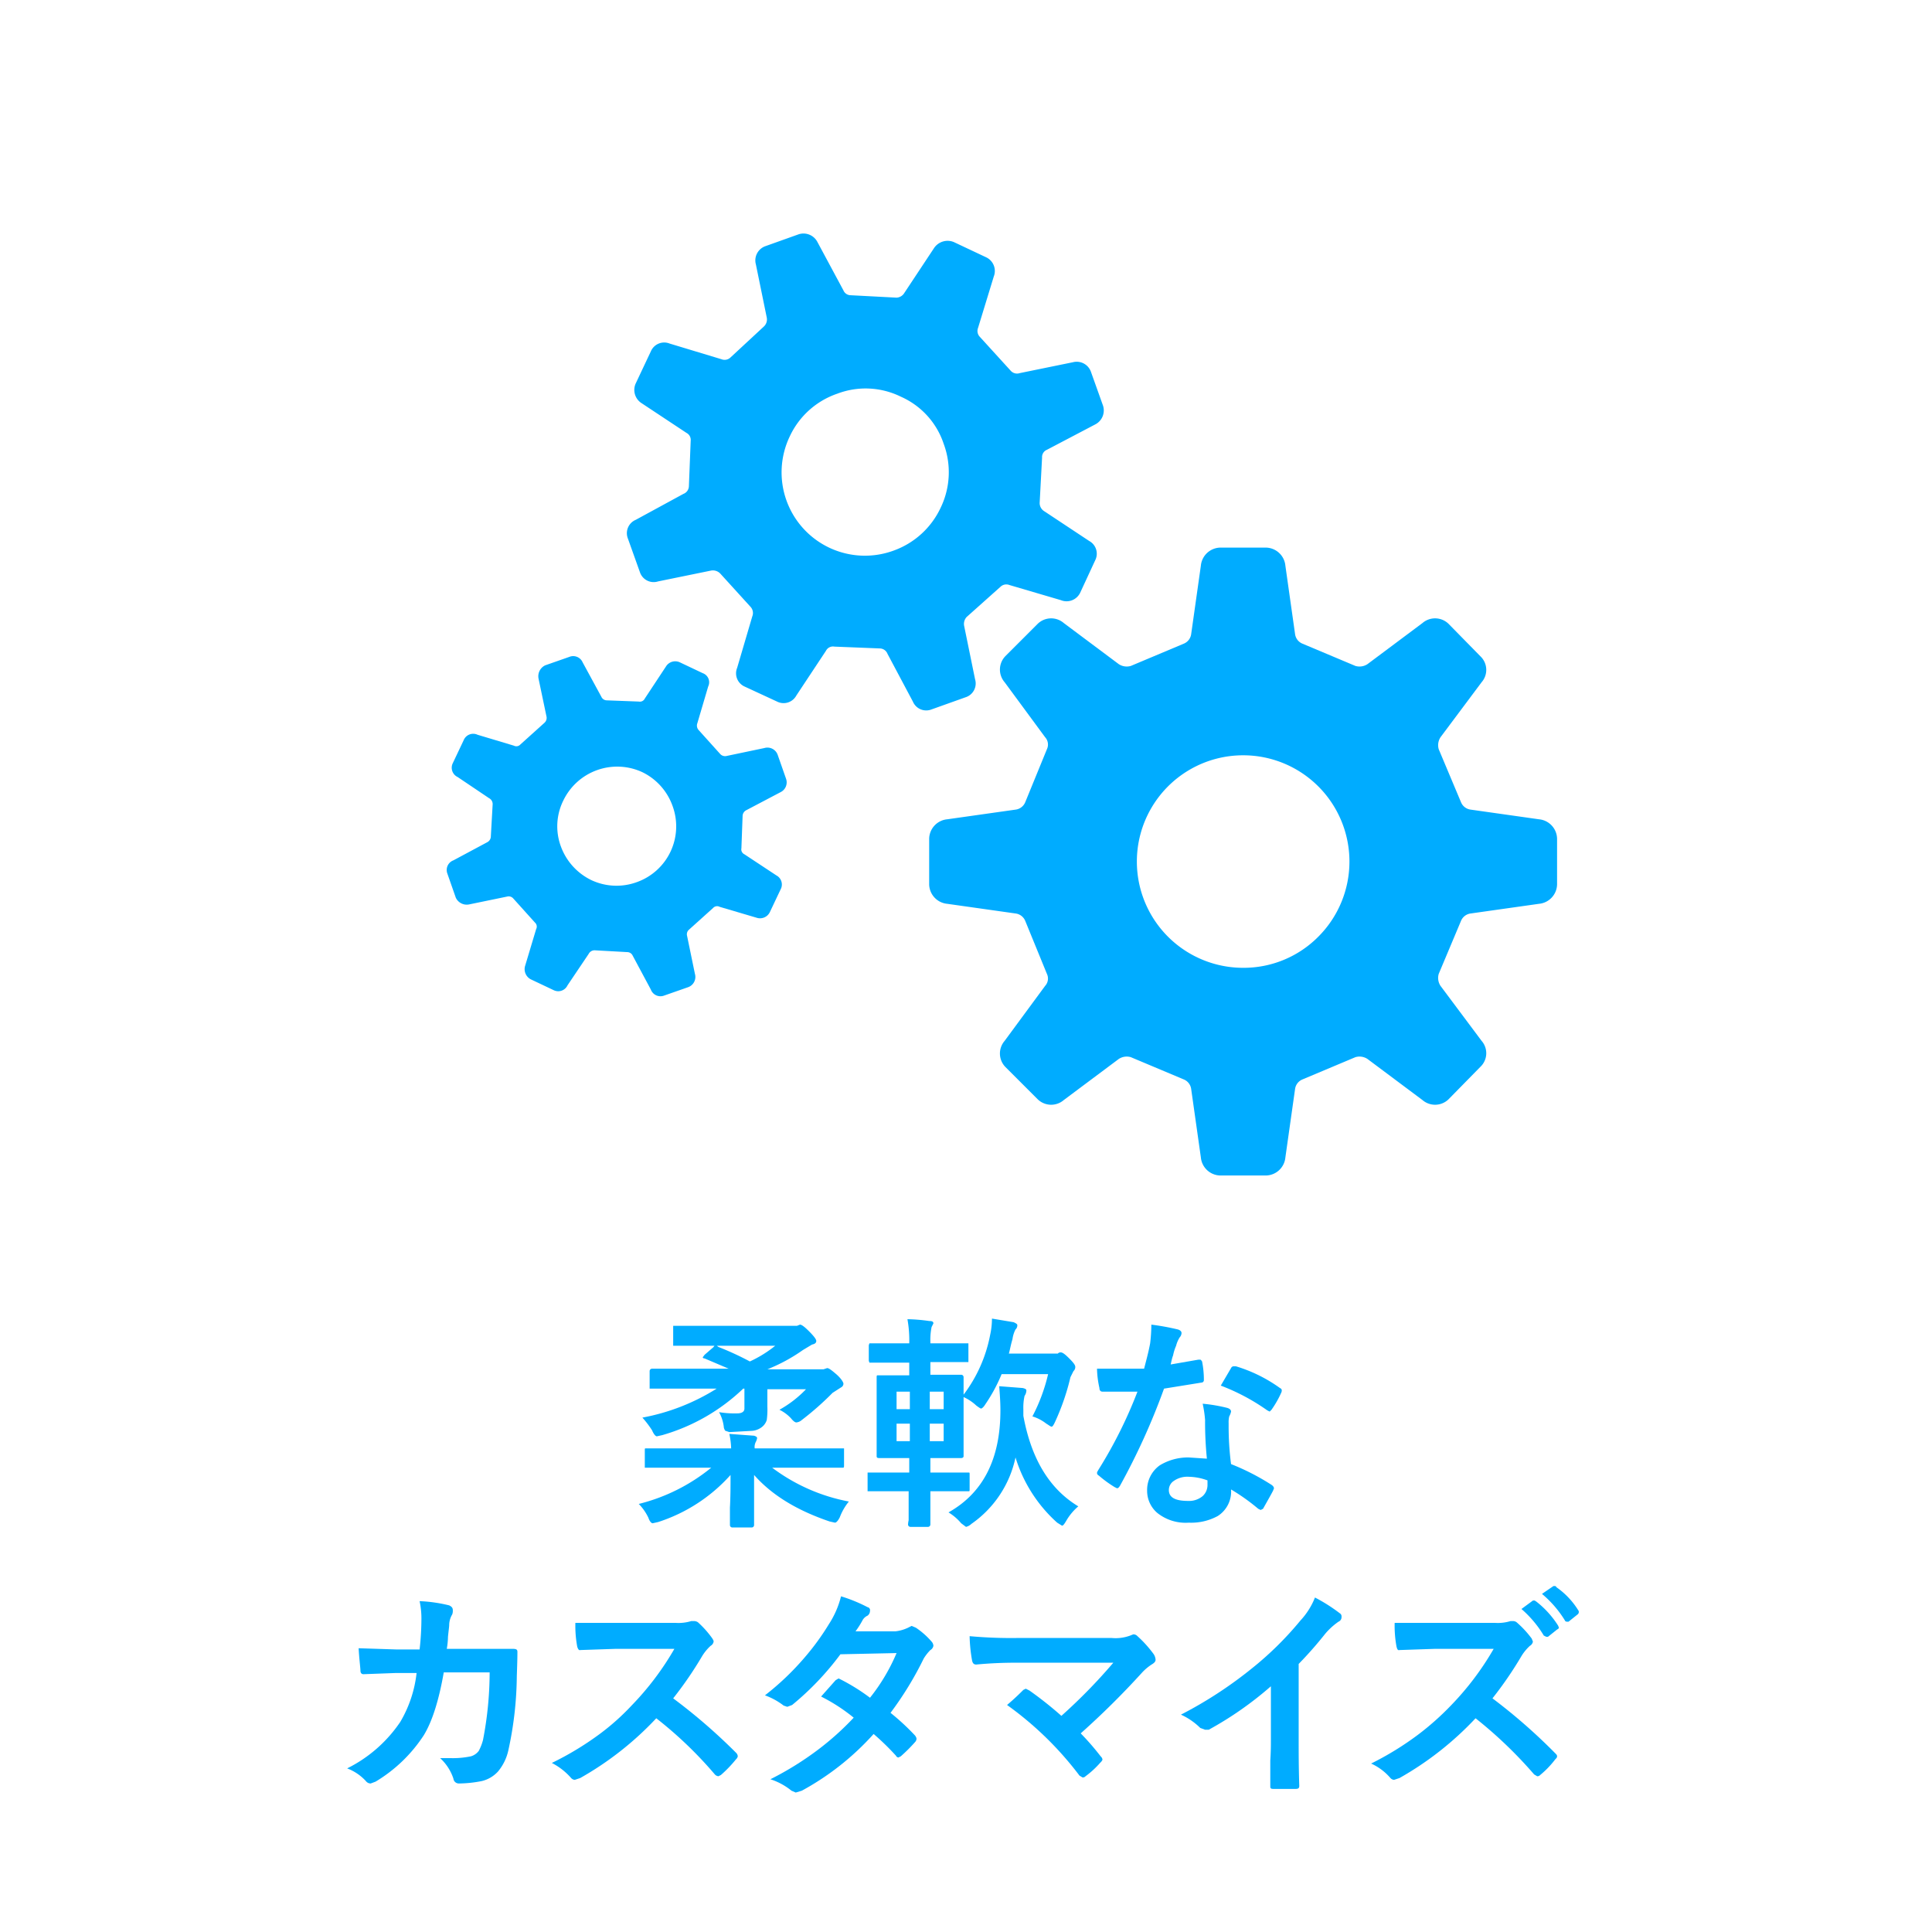
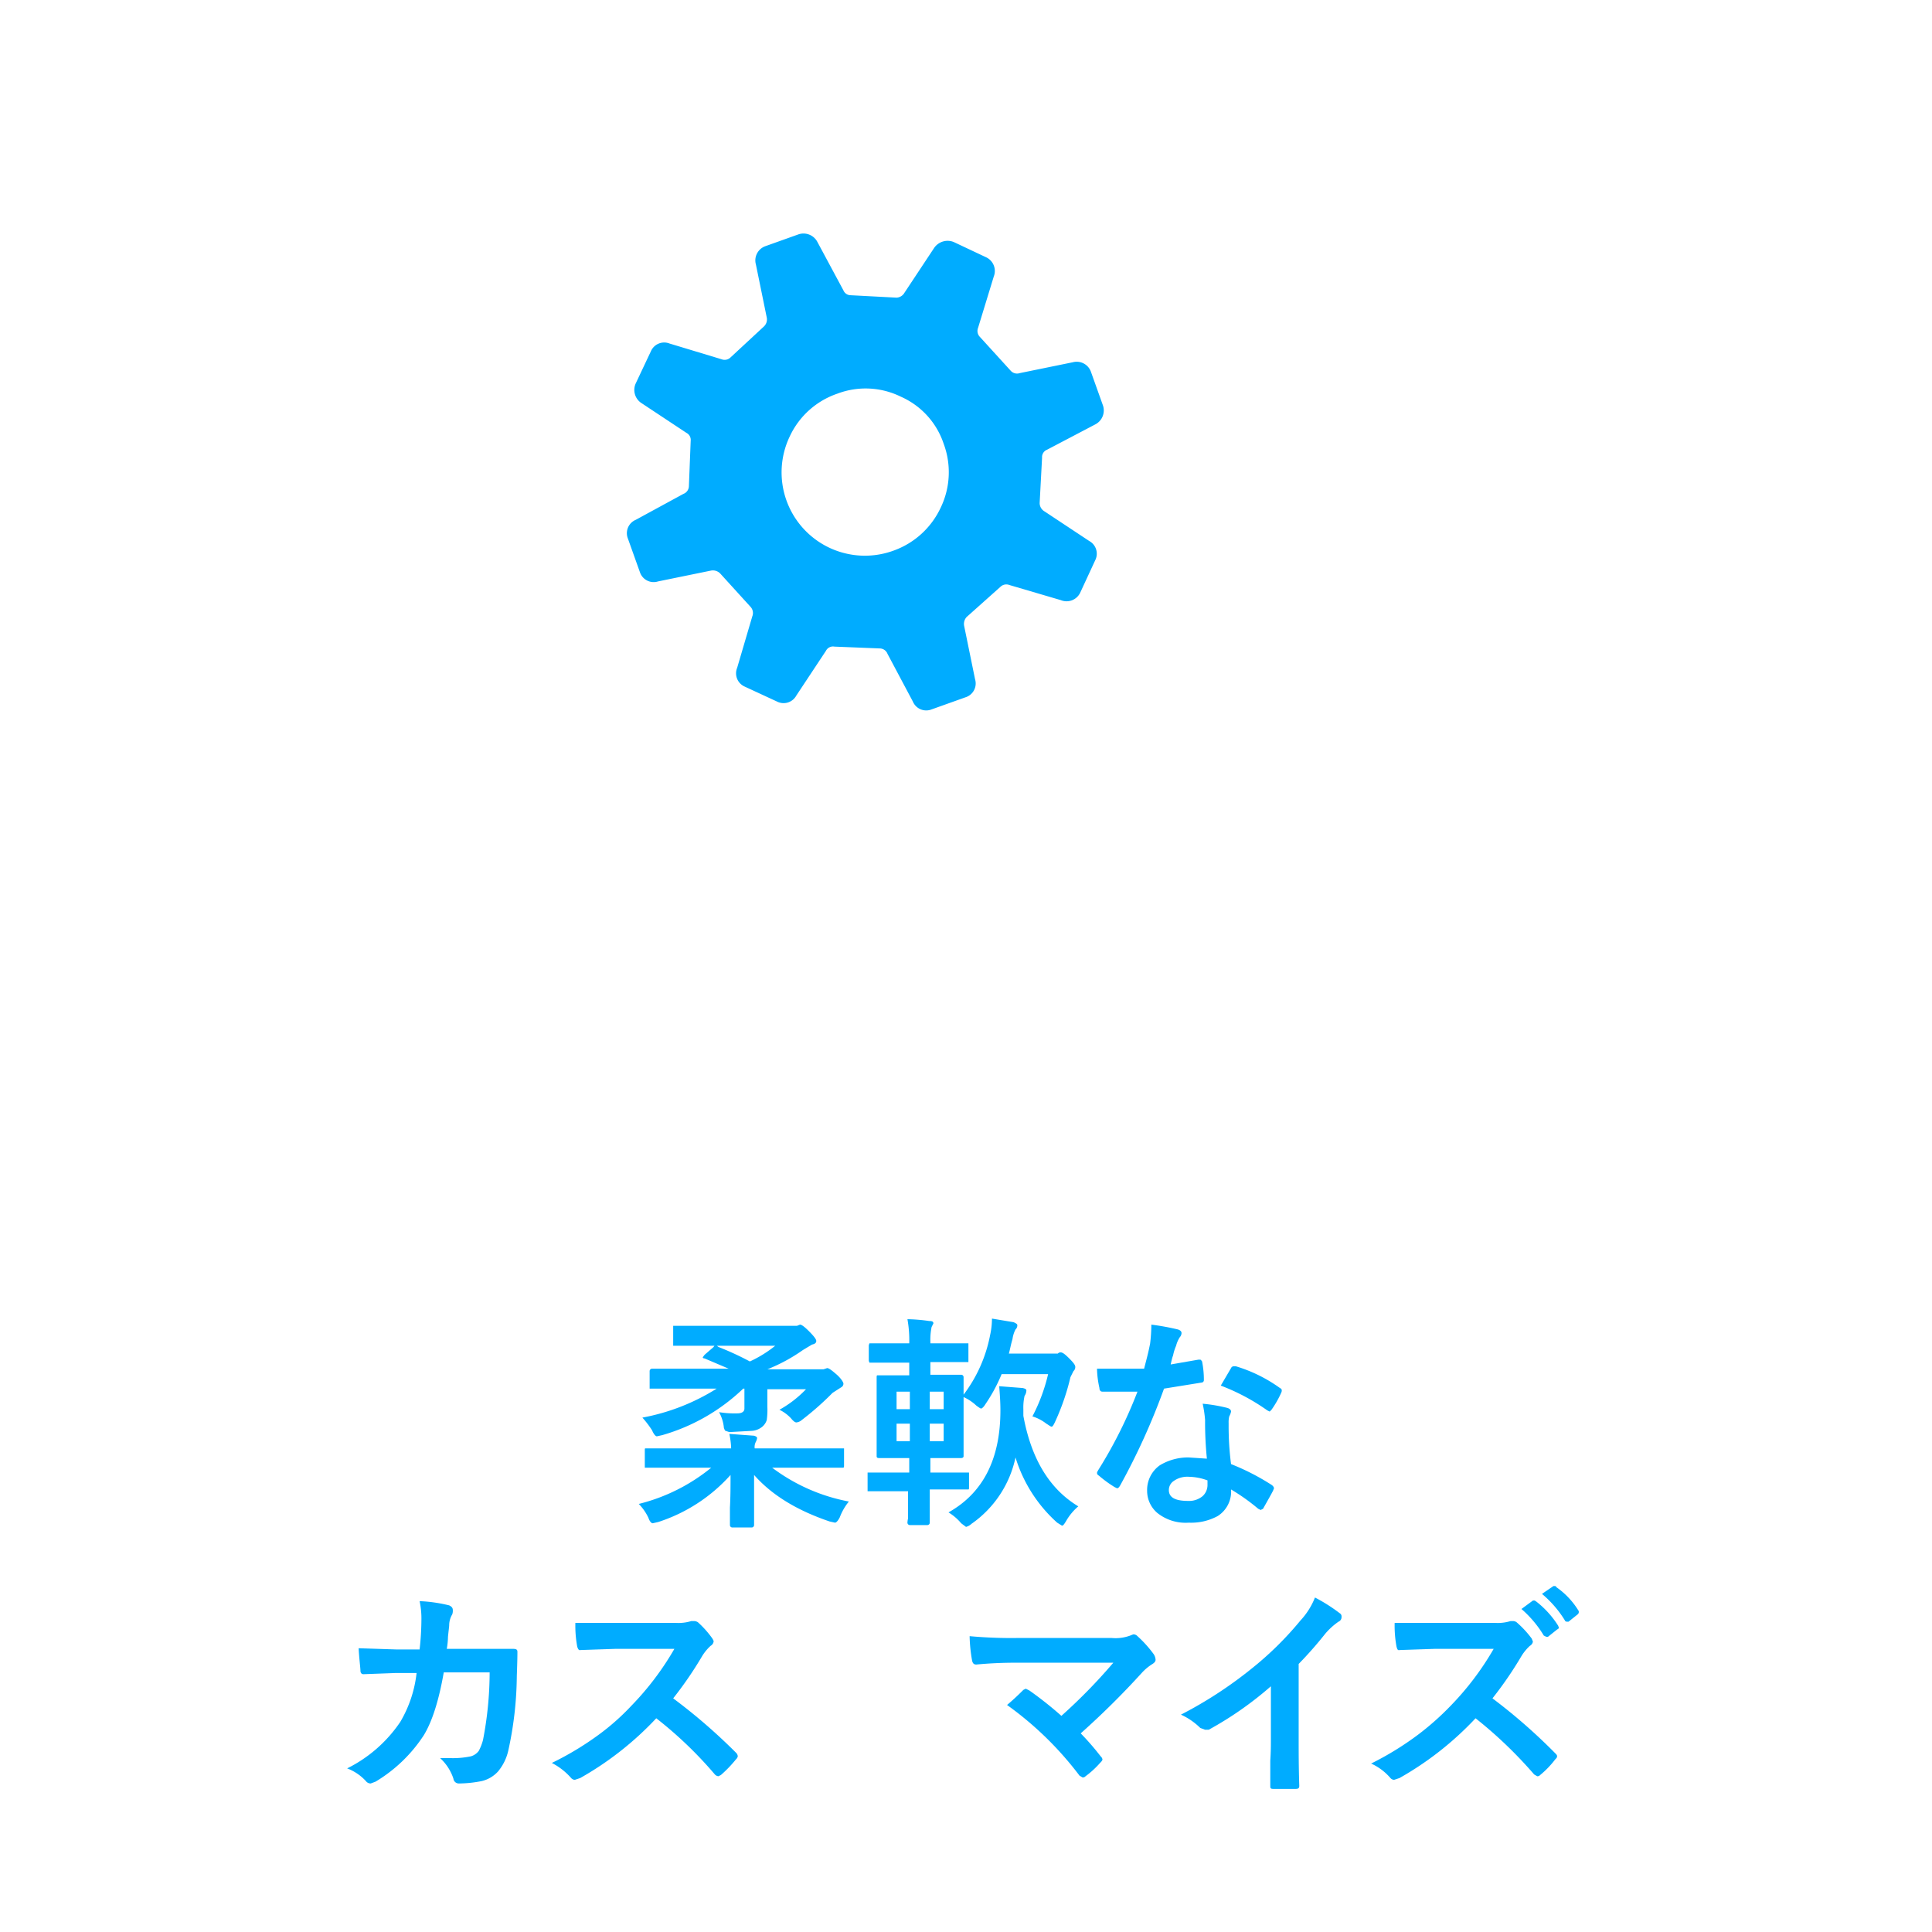
<svg xmlns="http://www.w3.org/2000/svg" viewBox="0 0 320 320">
  <defs>
    <style>.cls-1{fill:#fff;}.cls-2{isolation:isolate;}.cls-3{fill:#00acff;}</style>
  </defs>
  <g id="レイヤー_2" data-name="レイヤー 2">
    <g id="レイヤー_1-2" data-name="レイヤー 1">
-       <rect class="cls-1" width="320" height="320" />
      <g class="cls-2">
        <path class="cls-3" d="M111.9,243.1h-5.1v-2.9c0-.2,0-.3.1-.3h14.2a12.9,12.9,0,0,0-.3-2.4l4.1.3c.3.1.5.2.5.4a2.1,2.1,0,0,1-.2.6,1.8,1.8,0,0,0-.2,1.1h14.8v2.8c0,.2,0,.3-.1.4H127.9a30.5,30.5,0,0,0,12.7,5.6,9.3,9.3,0,0,0-1.5,2.6c-.3.6-.6.9-.8.9l-.9-.2c-5.3-1.8-9.5-4.3-12.5-7.7v8.3a.4.4,0,0,1-.4.4h-3.2a.4.4,0,0,1-.4-.4v-2.9c.1-1.8.1-3.6.1-5.4a27.3,27.3,0,0,1-12,7.8l-.9.2c-.2,0-.5-.3-.7-.9a8.4,8.4,0,0,0-1.6-2.3,30.7,30.7,0,0,0,12-6Zm7.1-20a49,49,0,0,1,5.2,2.4,19.8,19.8,0,0,0,4.2-2.6H111.5v-3.3H132l.5-.2c.3,0,.8.4,1.5,1.1s1.2,1.3,1.2,1.6-.2.5-.7.6l-1.5.9a28.5,28.5,0,0,1-5.9,3.2h9.3l.6-.2c.3,0,.8.4,1.5,1s1.2,1.3,1.2,1.6a.7.7,0,0,1-.4.6l-1.4.9a48.4,48.4,0,0,1-5.1,4.5,1.6,1.6,0,0,1-.9.4c-.2,0-.5-.2-.9-.7a6.6,6.6,0,0,0-1.9-1.4,18.5,18.5,0,0,0,4.4-3.4h-6.4v2.9a12.8,12.8,0,0,1-.1,2.2,2.4,2.4,0,0,1-1,1.3,3,3,0,0,1-1.6.5l-3.6.2-.6-.2c-.1,0-.2-.2-.3-.5a6.6,6.6,0,0,0-.8-2.6,16.2,16.2,0,0,0,3,.2c.8,0,1.2-.3,1.2-.8V230h-.2a32.2,32.2,0,0,1-13.4,7.7l-.9.2c-.2,0-.5-.3-.8-1a16.6,16.6,0,0,0-1.6-2.1,35.1,35.1,0,0,0,12.3-4.8H107.6v-2.9a.4.4,0,0,1,.4-.4h12.7l-4-1.7c-.2,0-.3-.1-.3-.2l.3-.4,1.5-1.3a.5.5,0,0,1,.4-.3Z" />
-         <path class="cls-3" d="M148.6,247h-4.9v-3.1h6.9v-2.4h-5c-.3,0-.4-.1-.4-.3v-13c0-.2,0-.4.1-.4h5.3v-2.1H144c0-.1-.1-.2-.1-.4v-2.4c0-.2.1-.3.1-.4h6.6a19.6,19.6,0,0,0-.3-4,28.7,28.7,0,0,1,3.6.3c.5,0,.7.1.7.4l-.3.6a10.7,10.7,0,0,0-.2,2.5v.2h6.3v3.1h-6.3v2.1h5.1a.4.4,0,0,1,.4.4v2.9a23.7,23.7,0,0,0,4.4-9.9,12.4,12.4,0,0,0,.3-2.7l3.6.6c.4.2.6.3.6.5a.9.9,0,0,1-.3.7,4.9,4.9,0,0,0-.5,1.6c-.3,1-.4,1.7-.6,2.4h8.1a.6.6,0,0,1,.5-.2c.3,0,.7.3,1.4,1s1,1.1,1,1.4a.9.9,0,0,1-.3.7l-.5,1a38.5,38.5,0,0,1-2.5,7.3q-.4.9-.6.9c-.2,0-.4-.2-.9-.5a7.1,7.1,0,0,0-2.3-1.2,29.4,29.4,0,0,0,2.6-7h-7.7a27,27,0,0,1-2.7,5c-.3.5-.6.7-.7.7s-.4-.2-.8-.5a7.6,7.6,0,0,0-2.1-1.4v9.8c0,.2-.2.3-.4.3h-5.1v2.4h6.4c.1,0,.1.1.1.3v2.5c0,.1,0,.3-.1.3h-6.4v5.5a.4.4,0,0,1-.4.4h-2.9a.4.4,0,0,1-.4-.4,4.2,4.2,0,0,1,.1-.7V247Zm-.1-13.6h2.2v-2.9h-2.2Zm0,5.3h2.2v-2.9h-2.2Zm7.8-8.2H154v2.9h2.3Zm0,8.2v-2.9H154v2.9Zm22.3,10.8a9.1,9.1,0,0,0-2,2.4c-.3.5-.5.8-.7.8l-.8-.5a23.9,23.9,0,0,1-6.9-10.8,17.9,17.9,0,0,1-7.3,11,2,2,0,0,1-.9.5l-.8-.6a8.4,8.4,0,0,0-2.1-1.8c5.7-3.2,8.6-8.8,8.6-16.9,0-1.4-.1-2.7-.2-4l3.9.3c.4.1.6.2.6.4a1.6,1.6,0,0,1-.3.9,8.8,8.8,0,0,0-.2,2.2v1.1C170.8,241.6,173.8,246.6,178.6,249.5Z" />
+         <path class="cls-3" d="M148.6,247h-4.9v-3.1h6.9v-2.4h-5c-.3,0-.4-.1-.4-.3v-13c0-.2,0-.4.1-.4h5.3v-2.1H144c0-.1-.1-.2-.1-.4v-2.4c0-.2.1-.3.1-.4h6.6a19.6,19.6,0,0,0-.3-4,28.7,28.7,0,0,1,3.6.3c.5,0,.7.1.7.4l-.3.6a10.7,10.7,0,0,0-.2,2.5v.2h6.3v3.1h-6.3v2.1h5.1a.4.4,0,0,1,.4.4v2.9a23.7,23.7,0,0,0,4.4-9.9,12.4,12.4,0,0,0,.3-2.7l3.6.6c.4.2.6.3.6.5a.9.9,0,0,1-.3.7,4.9,4.9,0,0,0-.5,1.6c-.3,1-.4,1.7-.6,2.4h8.1a.6.6,0,0,1,.5-.2c.3,0,.7.3,1.4,1s1,1.1,1,1.4a.9.9,0,0,1-.3.7l-.5,1a38.5,38.5,0,0,1-2.5,7.3q-.4.9-.6.9c-.2,0-.4-.2-.9-.5a7.1,7.1,0,0,0-2.3-1.2,29.4,29.4,0,0,0,2.6-7h-7.7a27,27,0,0,1-2.7,5c-.3.5-.6.7-.7.7s-.4-.2-.8-.5a7.6,7.6,0,0,0-2.1-1.4v9.8c0,.2-.2.3-.4.3h-5.1v2.4h6.4v2.5c0,.1,0,.3-.1.3h-6.4v5.5a.4.4,0,0,1-.4.4h-2.9a.4.4,0,0,1-.4-.4,4.2,4.2,0,0,1,.1-.7V247Zm-.1-13.6h2.2v-2.9h-2.2Zm0,5.3h2.2v-2.9h-2.2Zm7.8-8.2H154v2.9h2.3Zm0,8.2v-2.9H154v2.9Zm22.3,10.8a9.1,9.1,0,0,0-2,2.4c-.3.5-.5.8-.7.8l-.8-.5a23.9,23.9,0,0,1-6.9-10.8,17.9,17.9,0,0,1-7.3,11,2,2,0,0,1-.9.5l-.8-.6a8.4,8.4,0,0,0-2.1-1.8c5.7-3.2,8.6-8.8,8.6-16.9,0-1.4-.1-2.7-.2-4l3.9.3c.4.1.6.2.6.4a1.6,1.6,0,0,1-.3.9,8.8,8.8,0,0,0-.2,2.2v1.1C170.8,241.6,173.8,246.6,178.6,249.5Z" />
        <path class="cls-3" d="M193.9,226l4.6-.8h.3q.1,0,.3.3a15.5,15.5,0,0,1,.3,3.1.4.4,0,0,1-.4.4l-6.2,1a112.1,112.1,0,0,1-7.3,16.1c-.2.3-.3.4-.5.4l-.4-.2a19.5,19.5,0,0,1-2.6-1.9.5.5,0,0,1-.3-.4c0-.2.1-.3.2-.5a74.9,74.9,0,0,0,6.5-13h-5.8c-.3,0-.5-.2-.5-.6a15.8,15.8,0,0,1-.4-3.2h7.8c.3-1.2.7-2.6,1-4.2a26.9,26.9,0,0,0,.2-3.1,41.5,41.5,0,0,1,4.4.8q.6.2.6.6a1.1,1.1,0,0,1-.3.7,4.8,4.8,0,0,0-.6,1.4,7.5,7.5,0,0,0-.5,1.6C194.1,225,194,225.6,193.9,226Zm6,15.6a59.8,59.8,0,0,1-.3-6.4,19.3,19.3,0,0,0-.4-2.7,26.3,26.3,0,0,1,4.1.7q.6.2.6.6a2.7,2.7,0,0,1-.3.8,4.1,4.1,0,0,0-.1,1.1v.5a48.4,48.4,0,0,0,.4,6.3,38.5,38.5,0,0,1,6.8,3.5c.2.2.3.3.3.5s-.1.2-.1.3-1.2,2.2-1.7,3.1l-.4.2-.4-.2a33.5,33.5,0,0,0-4.5-3.2,4.8,4.8,0,0,1-2.2,4.4,9.2,9.2,0,0,1-4.8,1.1,7.5,7.5,0,0,1-5.2-1.6,4.8,4.8,0,0,1-1.7-3.7,5,5,0,0,1,2.1-4.2,9,9,0,0,1,4.8-1.3Zm.1,3.6a9.4,9.4,0,0,0-3.1-.6,3.9,3.9,0,0,0-2.5.7,1.8,1.8,0,0,0-.8,1.5c0,1.2,1,1.8,3.2,1.8a3.5,3.5,0,0,0,2.4-.8,2.5,2.5,0,0,0,.8-1.8Zm2.2-15.7,1.7-2.9a.5.5,0,0,1,.4-.3h.4a24.6,24.6,0,0,1,7.3,3.6c.2.1.3.2.3.4a.8.8,0,0,1-.1.4,16.4,16.4,0,0,1-1.6,2.8l-.3.3-.4-.2A34.5,34.5,0,0,0,202.2,229.5Z" />
        <path class="cls-3" d="M69.5,273.2a46.3,46.3,0,0,0,.3-5.1,13.6,13.6,0,0,0-.3-2.9,24.7,24.7,0,0,1,4.9.7c.4.2.6.4.6.8a1.7,1.7,0,0,1-.1.7,3.5,3.5,0,0,0-.5,1.8c0,.2-.1.9-.2,1.9a12.3,12.3,0,0,1-.2,2H84.9c.6,0,.8.1.8.5s0,1.3-.1,4a59.3,59.3,0,0,1-1.4,12.3,8.2,8.2,0,0,1-1.7,3.5,5.3,5.3,0,0,1-2.7,1.6,20.1,20.1,0,0,1-3.8.4.9.9,0,0,1-.9-.8,8,8,0,0,0-2.2-3.4h1.7a14.6,14.6,0,0,0,3.4-.3,2.5,2.5,0,0,0,1.3-.9,8.4,8.4,0,0,0,.7-1.8A59.1,59.1,0,0,0,81.1,277H73.5c-.8,4.6-1.9,8.1-3.3,10.4a24.6,24.6,0,0,1-8,7.7l-.8.3a1,1,0,0,1-.8-.4,8.1,8.1,0,0,0-3.1-2.1,22.9,22.9,0,0,0,8.8-7.7,20.3,20.3,0,0,0,2.7-8.1H65.6l-5.4.2h0c-.3,0-.5-.2-.5-.6s-.2-1.9-.3-3.7l6.2.2Z" />
        <path class="cls-3" d="M111.5,281.3a94.1,94.1,0,0,1,10.4,9,.9.9,0,0,1,.3.6.9.9,0,0,1-.3.5,20.6,20.6,0,0,1-2.5,2.6l-.4.2a.9.9,0,0,1-.6-.3,66.2,66.2,0,0,0-9.7-9.3,52.8,52.8,0,0,1-12.6,9.9l-.9.3a.9.9,0,0,1-.6-.3,10.8,10.8,0,0,0-3.2-2.5,50.2,50.2,0,0,0,7.8-4.7,38.8,38.8,0,0,0,5.4-4.8,47.4,47.4,0,0,0,7.1-9.4H102l-5.9.2c-.2.1-.4-.2-.5-.6a19.2,19.2,0,0,1-.3-3.9h16.6a7.2,7.2,0,0,0,2.6-.3h.4a1.2,1.2,0,0,1,.7.2,16.4,16.4,0,0,1,2.4,2.7c.1.2.2.3.2.5a1,1,0,0,1-.5.7,7.9,7.9,0,0,0-1.4,1.7A62.2,62.2,0,0,1,111.5,281.3Z" />
-         <path class="cls-3" d="M147.5,283.7a39,39,0,0,1,4.1,3.8c.1.2.2.3.2.5a.8.8,0,0,1-.2.5,27.2,27.2,0,0,1-2.4,2.4l-.4.2a.5.5,0,0,1-.4-.3,42.5,42.5,0,0,0-3.7-3.6,44.5,44.5,0,0,1-11.9,9.4l-1,.3-.7-.3a10.8,10.8,0,0,0-3.5-1.9,51.4,51.4,0,0,0,7.9-4.9,46.2,46.2,0,0,0,5.9-5.3A29.5,29.5,0,0,0,136,281l2.4-2.7.5-.3.4.2a32.5,32.5,0,0,1,4.8,3,31.5,31.5,0,0,0,4.4-7.4l-9.3.2a47,47,0,0,1-8,8.4l-.8.3-.6-.2a11.4,11.4,0,0,0-3.1-1.7,44.6,44.6,0,0,0,6.6-6.3,41.1,41.1,0,0,0,4-5.5,15.1,15.1,0,0,0,2-4.6,25.6,25.6,0,0,1,4.4,1.8.5.5,0,0,1,.4.6,1,1,0,0,1-.4.8,1.8,1.8,0,0,0-.8.7,14.5,14.5,0,0,1-1.2,1.9h6.6a6.5,6.5,0,0,0,2.1-.6l.6-.3.7.3a13,13,0,0,1,2.6,2.3,1.1,1.1,0,0,1,.3.7,1,1,0,0,1-.5.7,7.6,7.6,0,0,0-1.1,1.4A55.8,55.8,0,0,1,147.5,283.7Z" />
        <path class="cls-3" d="M179,287.1a42.9,42.9,0,0,1,3.3,3.8.9.9,0,0,1,.3.5c0,.2-.2.4-.4.6a15,15,0,0,1-2.4,2.2.6.6,0,0,1-.5.2l-.5-.3a55.4,55.4,0,0,0-12-11.7c1.3-1.1,2.2-2,2.7-2.5l.4-.2.6.3a60.9,60.9,0,0,1,5.3,4.2,90.8,90.8,0,0,0,8.6-8.8H168.6a67.3,67.3,0,0,0-6.9.3c-.4,0-.6-.2-.7-.7a25.8,25.8,0,0,1-.4-4,76,76,0,0,0,8.1.3h15.4a7,7,0,0,0,3.1-.4l.5-.2a.9.9,0,0,1,.7.3,19.3,19.3,0,0,1,2.7,3,1.9,1.9,0,0,1,.3.9c0,.3-.2.5-.5.7a8.3,8.3,0,0,0-1.8,1.5A135.4,135.4,0,0,1,179,287.1Z" />
        <path class="cls-3" d="M215.1,275.6V288c0,2.2,0,4.8.1,7.8h0c0,.4-.2.5-.6.5h-3.7c-.4,0-.5-.1-.5-.4v-4.3c.1-1.5.1-2.6.1-3.6v-8.7a57.5,57.5,0,0,1-10.3,7.2h-.6l-.8-.3a11,11,0,0,0-3.2-2.2,68.7,68.7,0,0,0,11.8-7.7,54.4,54.4,0,0,0,8-7.9,12.1,12.1,0,0,0,2.4-3.8,27.5,27.5,0,0,1,4.1,2.6.6.6,0,0,1,.3.6.8.8,0,0,1-.5.8,11.4,11.4,0,0,0-2.2,2A63.9,63.9,0,0,1,215.1,275.6Z" />
        <path class="cls-3" d="M247.2,281.3a94,94,0,0,1,10.4,9.1c.2.2.3.3.3.5s-.1.3-.3.5a15.5,15.5,0,0,1-2.5,2.6.6.6,0,0,1-.5.2l-.5-.3a71.6,71.6,0,0,0-9.7-9.3,52.8,52.8,0,0,1-12.6,9.9l-.9.3a.9.9,0,0,1-.6-.3,9.2,9.2,0,0,0-3.2-2.4,50.1,50.1,0,0,0,7.8-4.8,45.5,45.5,0,0,0,5.4-4.8,47.4,47.4,0,0,0,7.1-9.4h-9.7l-5.9.2c-.3.1-.4-.2-.5-.6a19.2,19.2,0,0,1-.3-3.9h16.6a7.2,7.2,0,0,0,2.6-.3h.4a1,1,0,0,1,.6.2,16.6,16.6,0,0,1,2.5,2.7l.2.5a1,1,0,0,1-.5.7,7.9,7.9,0,0,0-1.4,1.7A62.2,62.2,0,0,1,247.2,281.3Zm4.8-14.8,1.9-1.4h.3l.3.2a15.7,15.7,0,0,1,3.6,4c0,.1.1.2.1.3s-.1.2-.3.3l-1.5,1.2h-.3l-.4-.2A18.3,18.3,0,0,0,252,266.5Zm3.4-2.5,1.9-1.3h.2c.1,0,.2,0,.3.2a13,13,0,0,1,3.6,3.8.4.4,0,0,1,.1.3.5.5,0,0,1-.2.4l-1.5,1.2h-.3c-.1,0-.3-.1-.3-.2A18,18,0,0,0,255.4,264Z" />
      </g>
-       <path class="cls-3" d="M254.9,135.7l-11.3-1.6a2,2,0,0,1-1.6-1.2l-3.7-8.8a2.4,2.4,0,0,1,.3-2l6.8-9.1a3.1,3.1,0,0,0-.2-4.3l-5.3-5.4a3.2,3.2,0,0,0-4.3-.1l-9.1,6.8a2.4,2.4,0,0,1-2,.3l-8.8-3.7a2,2,0,0,1-1.2-1.6l-1.6-11.3a3.3,3.3,0,0,0-3.2-3h-7.6a3.3,3.3,0,0,0-3.2,3L197.3,105a2,2,0,0,1-1.2,1.6l-8.8,3.7a2.4,2.4,0,0,1-2-.3l-9.1-6.8a3.2,3.2,0,0,0-4.3.1l-5.4,5.4a3.2,3.2,0,0,0-.1,4.3l6.7,9.1a1.8,1.8,0,0,1,.3,2l-3.6,8.8a2,2,0,0,1-1.6,1.2l-11.3,1.6a3.3,3.3,0,0,0-3,3.2v7.6a3.3,3.3,0,0,0,3,3.2l11.3,1.6a2,2,0,0,1,1.6,1.2l3.6,8.8a1.8,1.8,0,0,1-.3,2l-6.7,9.1a3.2,3.2,0,0,0,.1,4.3l5.4,5.4a3.2,3.2,0,0,0,4.3.1l9.1-6.8a2.4,2.4,0,0,1,2-.3l8.8,3.7a2,2,0,0,1,1.2,1.6l1.6,11.3a3.3,3.3,0,0,0,3.2,3h7.6a3.3,3.3,0,0,0,3.2-3l1.6-11.3a2,2,0,0,1,1.2-1.6l8.8-3.7a2.4,2.4,0,0,1,2,.3l9.1,6.8a3.2,3.2,0,0,0,4.3-.1l5.3-5.4a3.1,3.1,0,0,0,.2-4.3l-6.8-9.1a2.4,2.4,0,0,1-.3-2l3.7-8.8a2,2,0,0,1,1.6-1.2l11.3-1.6a3.3,3.3,0,0,0,3-3.2v-7.6A3.3,3.3,0,0,0,254.9,135.7Zm-36.6,19.5a17.4,17.4,0,0,1-12.4,5.1,17.6,17.6,0,1,1,0-35.2,17.6,17.6,0,0,1,12.4,30.1Z" />
      <path class="cls-3" d="M159.9,115.5a2.4,2.4,0,0,0,1.6-3l-1.8-8.8a1.7,1.7,0,0,1,.4-1.5l5.6-5a1.4,1.4,0,0,1,1.5-.3l8.5,2.5a2.5,2.5,0,0,0,3.2-1.2l2.5-5.4a2.4,2.4,0,0,0-1-3.2L173,84.7a1.6,1.6,0,0,1-.8-1.4l.4-7.5a1.3,1.3,0,0,1,.8-1.3l8-4.2a2.6,2.6,0,0,0,1.3-3.1l-2-5.6a2.5,2.5,0,0,0-3-1.6l-8.8,1.8a1.4,1.4,0,0,1-1.5-.4l-5.1-5.6a1.4,1.4,0,0,1-.3-1.5l2.6-8.5a2.5,2.5,0,0,0-1.3-3.2L158,40.1a2.7,2.7,0,0,0-3.3,1l-4.9,7.4a1.6,1.6,0,0,1-1.3.8l-7.6-.4a1.3,1.3,0,0,1-1.2-.8l-4.3-8a2.6,2.6,0,0,0-3.1-1.3l-5.6,2a2.5,2.5,0,0,0-1.5,3l1.8,8.8a1.6,1.6,0,0,1-.5,1.5L121,59.2a1.4,1.4,0,0,1-1.5.3l-8.6-2.6a2.4,2.4,0,0,0-3.1,1.3l-2.5,5.3a2.6,2.6,0,0,0,1,3.3l7.4,4.9a1.3,1.3,0,0,1,.7,1.3l-.3,7.6a1.4,1.4,0,0,1-.9,1.2l-7.9,4.3a2.4,2.4,0,0,0-1.3,3.1l2,5.6a2.4,2.4,0,0,0,3,1.5l8.8-1.8a1.7,1.7,0,0,1,1.5.5l5,5.5a1.5,1.5,0,0,1,.3,1.6l-2.5,8.5a2.4,2.4,0,0,0,1.2,3.1l5.4,2.5a2.4,2.4,0,0,0,3.2-1l4.9-7.4a1.3,1.3,0,0,1,1.4-.7l7.5.3a1.4,1.4,0,0,1,1.3.9l4.2,7.9a2.4,2.4,0,0,0,3.1,1.3ZM148,91.2a13.8,13.8,0,0,1-17.2-18.9,13.5,13.5,0,0,1,7.9-7.1,13.2,13.2,0,0,1,10.5.5,13,13,0,0,1,7.1,7.8,13.5,13.5,0,0,1-.5,10.6A13.7,13.7,0,0,1,148,91.2Z" />
-       <path class="cls-3" d="M114,163.5a1.8,1.8,0,0,0,1.1-2.2l-1.3-6.3a1,1,0,0,1,.3-1l4-3.6a.9.9,0,0,1,1.1-.2l6.1,1.8a1.8,1.8,0,0,0,2.2-.9l1.8-3.8a1.7,1.7,0,0,0-.7-2.3l-5.3-3.5a.9.9,0,0,1-.5-1l.2-5.4a1.1,1.1,0,0,1,.6-.9l5.7-3a1.8,1.8,0,0,0,.9-2.2l-1.4-4a1.8,1.8,0,0,0-2.2-1.1l-6.2,1.3a1.1,1.1,0,0,1-1.1-.3l-3.6-4a1.1,1.1,0,0,1-.2-1.1l1.8-6.1a1.6,1.6,0,0,0-.9-2.2l-3.8-1.8a1.8,1.8,0,0,0-2.3.7l-3.5,5.3a.9.9,0,0,1-1,.5l-5.3-.2a1,1,0,0,1-.9-.6l-3.1-5.7a1.7,1.7,0,0,0-2.2-.9l-4,1.4a2,2,0,0,0-1.1,2.2l1.3,6.2a1.1,1.1,0,0,1-.3,1.1l-4,3.6a.9.9,0,0,1-1.1.2l-6-1.8a1.7,1.7,0,0,0-2.3.9L75,126.4a1.7,1.7,0,0,0,.8,2.3l5.2,3.5a1.1,1.1,0,0,1,.6,1l-.3,5.3a1.1,1.1,0,0,1-.6,1l-5.6,3a1.7,1.7,0,0,0-1,2.2l1.4,4a2,2,0,0,0,2.2,1.1l6.3-1.3a1,1,0,0,1,1,.3l3.6,4a.9.9,0,0,1,.2,1.1l-1.8,6a1.9,1.9,0,0,0,.9,2.3l3.8,1.8a1.7,1.7,0,0,0,2.3-.8l3.5-5.2a1.1,1.1,0,0,1,1-.6l5.4.3a1,1,0,0,1,.9.6l3,5.6a1.7,1.7,0,0,0,2.2,1Zm-8.5-17.4a9.8,9.8,0,0,1-7.5-.3,10,10,0,0,1-5.1-5.6,9.6,9.6,0,0,1,.4-7.6,9.9,9.9,0,0,1,13.1-4.7,9.9,9.9,0,0,1,5,5.6,9.8,9.8,0,0,1-5.9,12.6Z" />
    </g>
  </g>
</svg>